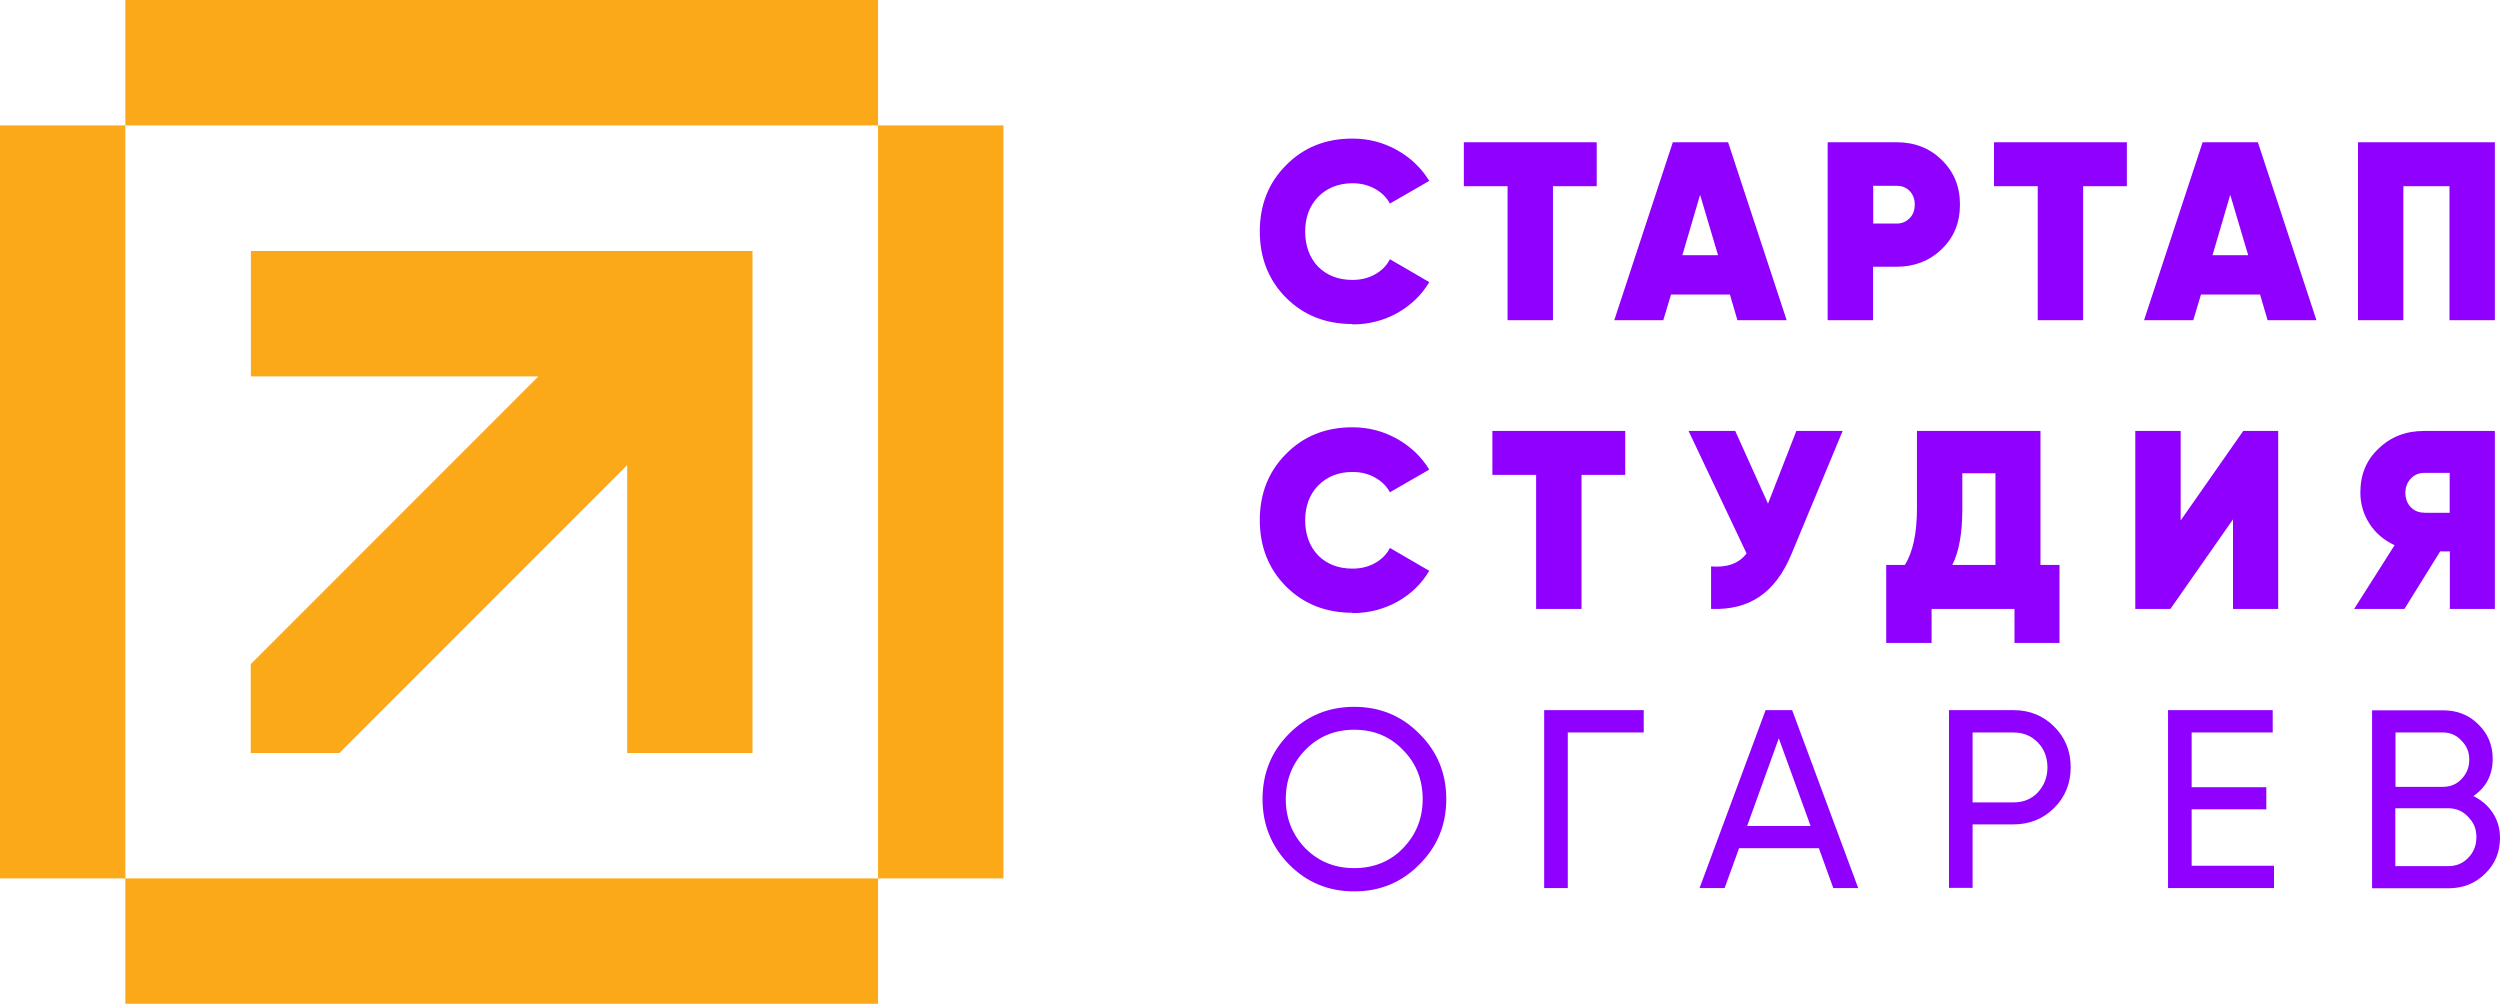
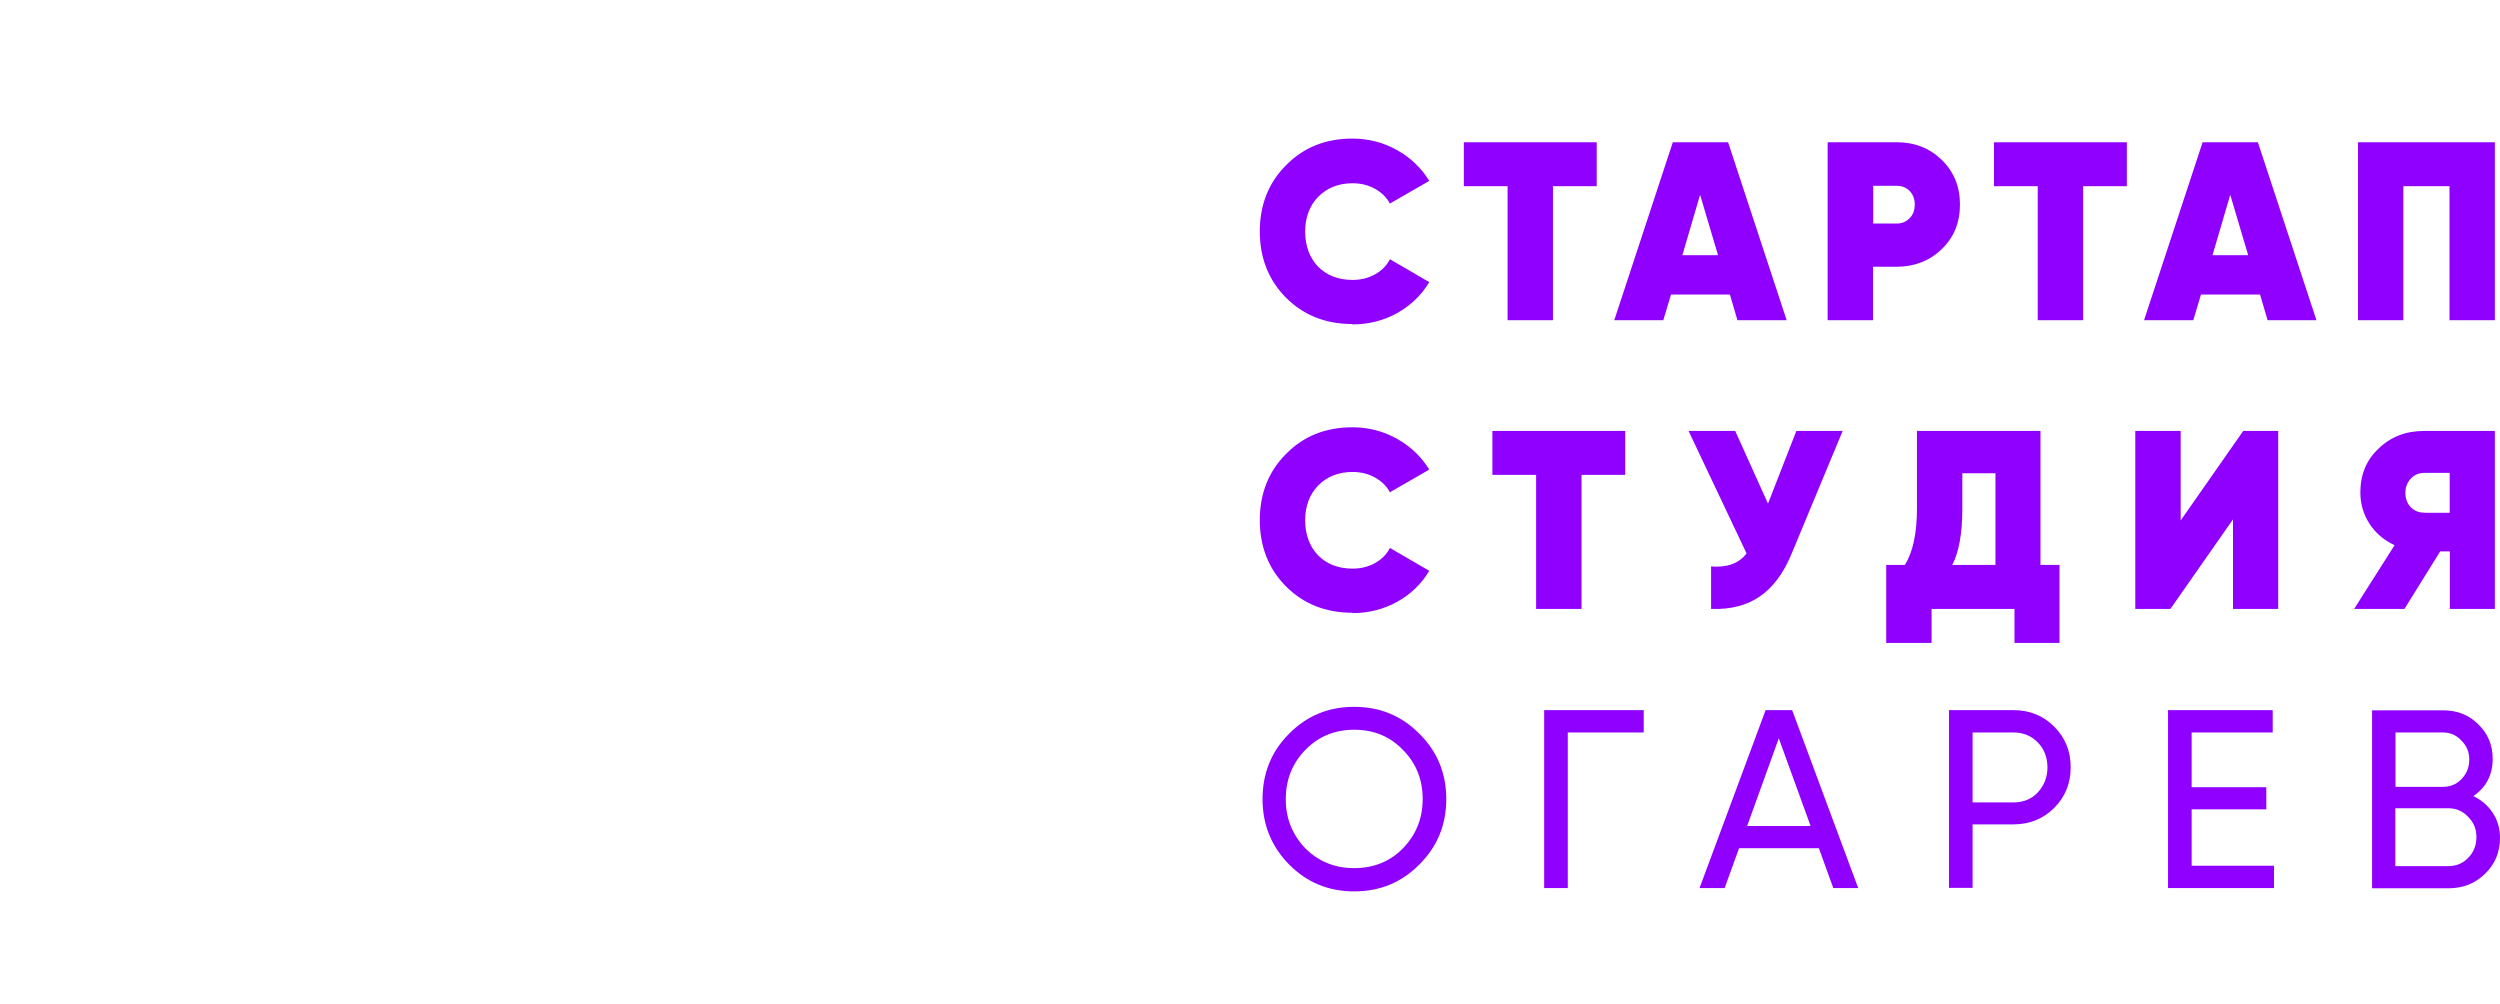
<svg xmlns="http://www.w3.org/2000/svg" width="132" height="53" viewBox="0 0 132 53" fill="none">
-   <path fill-rule="evenodd" clip-rule="evenodd" d="M6.619 6.621V0H46.361V6.621H52.98V46.379H46.361V53H6.619V46.379H0V6.621H6.619ZM46.361 6.621H6.619V46.379H46.361V6.621ZM28.427 19.874L13.238 35.069V39.757H17.924L33.114 24.562V39.757H39.732V13.252H13.247V19.874H28.437H28.427Z" fill="#FBA918" />
  <path fill-rule="evenodd" clip-rule="evenodd" d="M130.589 42.029C131.024 42.242 131.372 42.541 131.623 42.928C131.874 43.314 132 43.749 132 44.242C132 44.996 131.739 45.625 131.208 46.137C130.686 46.649 130.039 46.901 129.285 46.901H125.246V37.505H128.995C129.739 37.505 130.357 37.747 130.85 38.24C131.362 38.733 131.614 39.342 131.614 40.067C131.614 40.907 131.275 41.565 130.599 42.029H130.589ZM128.985 38.675H126.483V41.545H128.985C129.381 41.545 129.71 41.41 129.971 41.13C130.241 40.849 130.377 40.511 130.377 40.105C130.377 39.699 130.241 39.38 129.961 39.1C129.691 38.81 129.372 38.675 128.985 38.675ZM126.483 45.731H129.275C129.691 45.731 130.048 45.586 130.328 45.286C130.618 44.987 130.754 44.629 130.754 44.194C130.754 43.759 130.609 43.421 130.309 43.121C130.029 42.821 129.681 42.676 129.266 42.676H126.473V45.721L126.483 45.731ZM115.719 42.734V45.712H120.067V46.891H114.472V37.495H119.999V38.675H115.719V41.565H119.661V42.734H115.719ZM102.906 37.495H106.307C107.167 37.495 107.882 37.785 108.462 38.365C109.042 38.945 109.332 39.661 109.332 40.511C109.332 41.362 109.042 42.077 108.462 42.657C107.882 43.237 107.167 43.527 106.307 43.527H104.153V46.881H102.906V37.486V37.495ZM104.153 42.367H106.307C106.829 42.367 107.264 42.193 107.592 41.845C107.931 41.478 108.105 41.033 108.105 40.521C108.105 40.009 107.94 39.545 107.592 39.197C107.254 38.849 106.829 38.675 106.307 38.675H104.153V42.377V42.367ZM98.123 46.891H96.799L96.036 44.784H91.823L91.06 46.891H89.736L93.224 37.495H94.625L98.114 46.891H98.123ZM93.92 38.984L92.248 43.614H95.601L93.92 38.984ZM81.532 37.495H86.789V38.675H82.779V46.891H81.532V37.495ZM66.662 42.193C66.662 40.83 67.126 39.68 68.063 38.742C69 37.795 70.14 37.321 71.503 37.321C72.865 37.321 74.005 37.795 74.943 38.742C75.89 39.68 76.363 40.83 76.363 42.193C76.363 43.556 75.89 44.697 74.943 45.644C74.005 46.591 72.865 47.065 71.503 47.065C70.14 47.065 69 46.591 68.063 45.644C67.126 44.687 66.662 43.537 66.662 42.193ZM75.117 42.193C75.117 41.159 74.769 40.289 74.073 39.593C73.397 38.887 72.537 38.53 71.503 38.53C70.469 38.53 69.619 38.887 68.923 39.593C68.237 40.299 67.889 41.169 67.889 42.193C67.889 43.218 68.237 44.078 68.923 44.793C69.619 45.489 70.479 45.837 71.503 45.837C72.527 45.837 73.397 45.489 74.073 44.793C74.769 44.078 75.117 43.208 75.117 42.193ZM127.98 22.754H131.729V32.15H129.352V29.115H128.84L126.956 32.15H124.299L126.434 28.786C125.874 28.525 125.429 28.148 125.111 27.655C124.792 27.162 124.627 26.611 124.627 26.002C124.627 25.055 124.946 24.282 125.594 23.682C126.231 23.064 127.033 22.754 127.99 22.754H127.98ZM128.009 27.075H129.343V24.968H128.009C127.719 24.968 127.488 25.065 127.294 25.268C127.101 25.471 127.004 25.722 127.004 26.021C127.004 26.321 127.101 26.592 127.294 26.785C127.488 26.979 127.729 27.075 128.009 27.066V27.075ZM117.902 32.15V27.423L114.598 32.15H112.743V22.754H115.139V27.481L118.443 22.754H120.289V32.15H117.902ZM107.737 22.754V29.83H108.742V33.948H106.365V32.15H101.988V33.948H99.592V29.83H100.577C101.003 29.144 101.215 28.148 101.215 26.853V22.754H107.737ZM103.07 29.83H105.36V24.987H103.611V26.882C103.611 28.148 103.438 29.124 103.08 29.83H103.07ZM93.35 26.592L94.847 22.754H97.292L94.587 29.26C94.162 30.284 93.601 31.029 92.905 31.502C92.21 31.976 91.359 32.189 90.345 32.15V29.907C91.195 29.975 91.814 29.753 92.219 29.221L89.156 22.754H91.62L93.35 26.592ZM78.788 22.754H85.813V25.074H83.504V32.15H81.107V25.074H78.798V22.754H78.788ZM71.406 32.353C69.996 32.353 68.826 31.889 67.899 30.961C66.981 30.033 66.517 28.863 66.517 27.462C66.517 26.06 66.981 24.891 67.899 23.972C68.817 23.035 69.986 22.561 71.406 22.561C72.257 22.561 73.039 22.764 73.764 23.17C74.489 23.576 75.049 24.117 75.465 24.794L73.387 25.992C73.213 25.664 72.942 25.403 72.595 25.21C72.247 25.016 71.851 24.92 71.416 24.92C70.672 24.92 70.073 25.161 69.599 25.635C69.145 26.108 68.913 26.718 68.913 27.471C68.913 28.225 69.145 28.854 69.599 29.327C70.063 29.791 70.672 30.023 71.416 30.023C71.851 30.023 72.247 29.927 72.595 29.733C72.942 29.54 73.213 29.279 73.387 28.931L75.465 30.139C75.059 30.826 74.489 31.377 73.773 31.773C73.058 32.169 72.266 32.372 71.416 32.372L71.406 32.353ZM124.512 7.511H131.729V16.906H129.333V9.831H126.898V16.906H124.502V7.53L124.512 7.511ZM122.308 16.906H119.729L119.332 15.553H116.211L115.806 16.906H113.206L116.298 7.511H119.216L122.308 16.906ZM117.757 10.285L116.82 13.475H118.704L117.757 10.285ZM105.273 7.511H112.298V9.831H109.989V16.906H107.592V9.831H105.283V7.511H105.273ZM96.51 7.511H100.143C101.09 7.511 101.882 7.82 102.52 8.439C103.157 9.057 103.486 9.84 103.486 10.797C103.486 11.754 103.167 12.537 102.52 13.156C101.882 13.774 101.08 14.084 100.143 14.084H98.896V16.906H96.5V7.53L96.51 7.511ZM98.906 11.803H100.152C100.423 11.803 100.645 11.706 100.829 11.522C101.012 11.338 101.099 11.097 101.099 10.797C101.099 10.498 101.003 10.265 100.829 10.082C100.645 9.898 100.423 9.811 100.152 9.811H98.906V11.812V11.803ZM91.736 16.906L91.34 15.553H88.229L87.823 16.906H85.233L88.325 7.511H91.243L94.335 16.906H91.736ZM89.765 10.285L88.828 13.475H90.712L89.765 10.285ZM77.281 7.511H84.306V9.831H81.996V16.906H79.6V9.831H77.291V7.511H77.281ZM71.406 17.109C69.996 17.109 68.826 16.645 67.899 15.717C66.981 14.789 66.517 13.62 66.517 12.218C66.517 10.816 66.981 9.647 67.899 8.729C68.817 7.791 69.986 7.317 71.406 7.317C72.257 7.317 73.039 7.52 73.764 7.926C74.489 8.332 75.049 8.874 75.465 9.55L73.387 10.749C73.213 10.42 72.942 10.159 72.595 9.966C72.247 9.773 71.851 9.676 71.416 9.676C70.672 9.676 70.073 9.918 69.599 10.391C69.145 10.865 68.913 11.474 68.913 12.228C68.913 12.982 69.145 13.61 69.599 14.084C70.063 14.548 70.672 14.78 71.416 14.78C71.851 14.78 72.247 14.683 72.595 14.49C72.942 14.296 73.213 14.035 73.387 13.687L75.465 14.896C75.059 15.582 74.489 16.123 73.773 16.529C73.058 16.926 72.266 17.129 71.416 17.129L71.406 17.109Z" fill="#8F00FF" />
</svg>